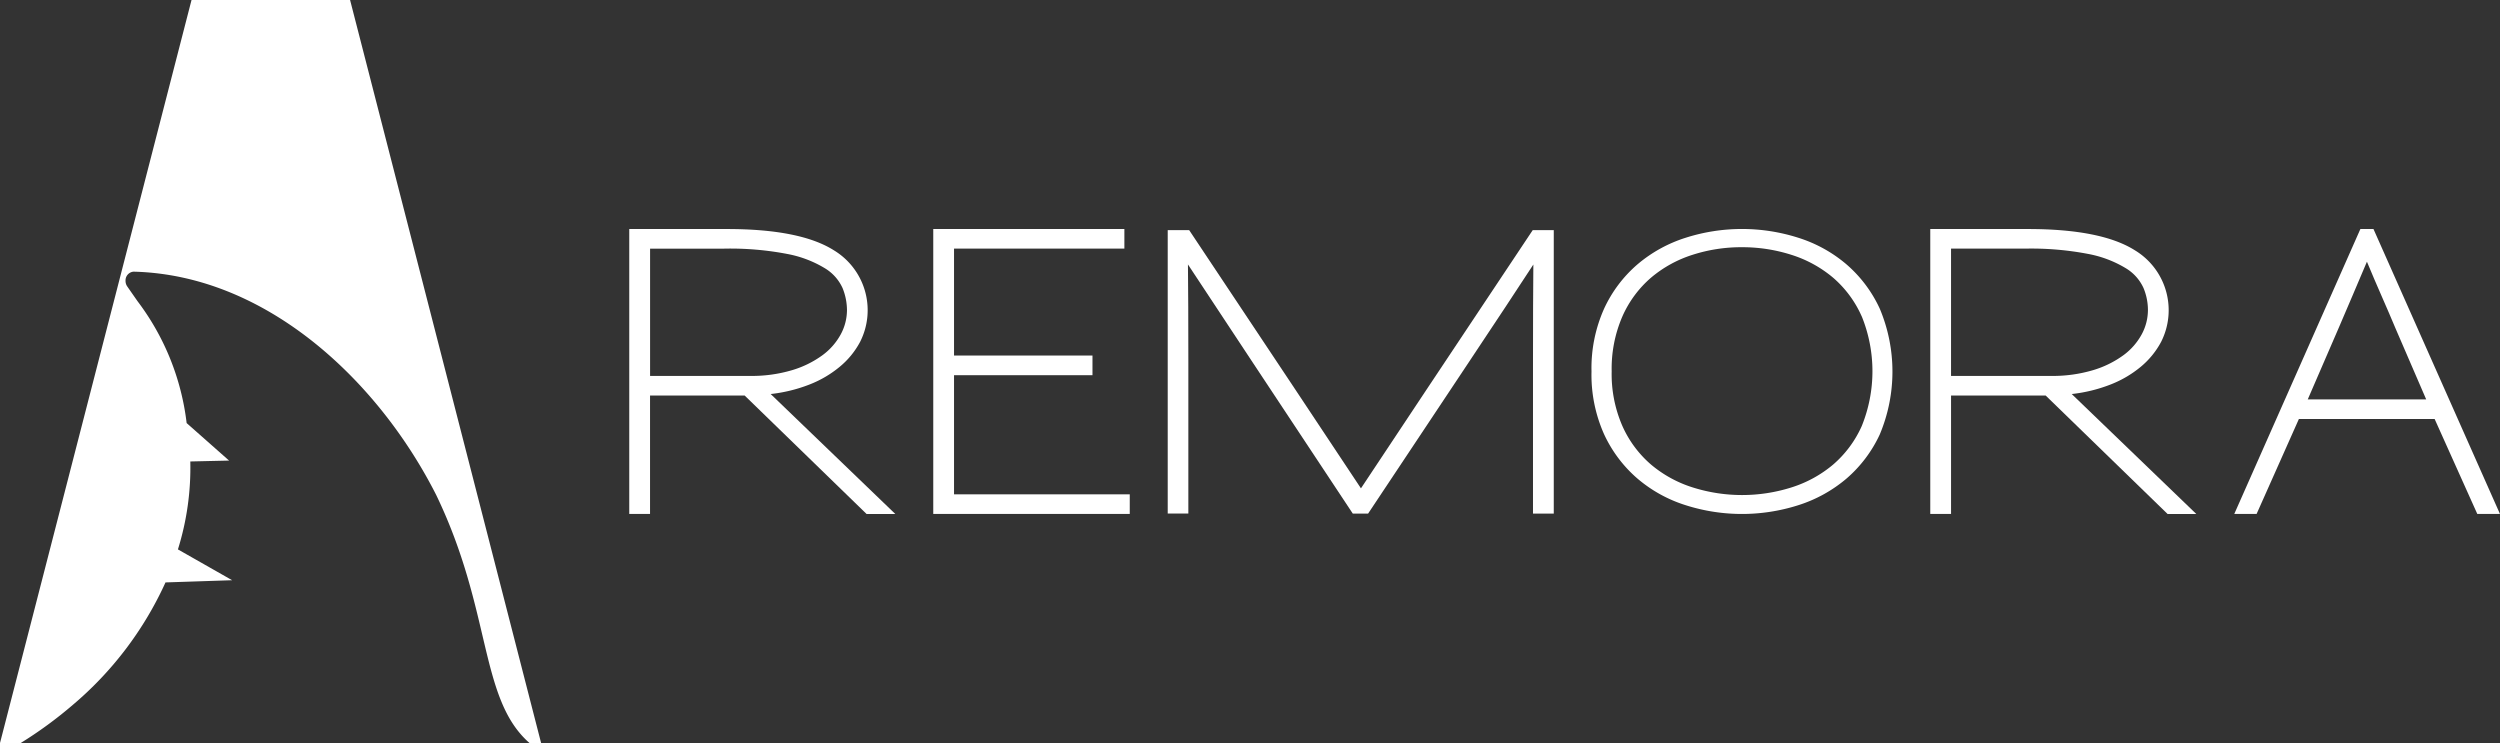
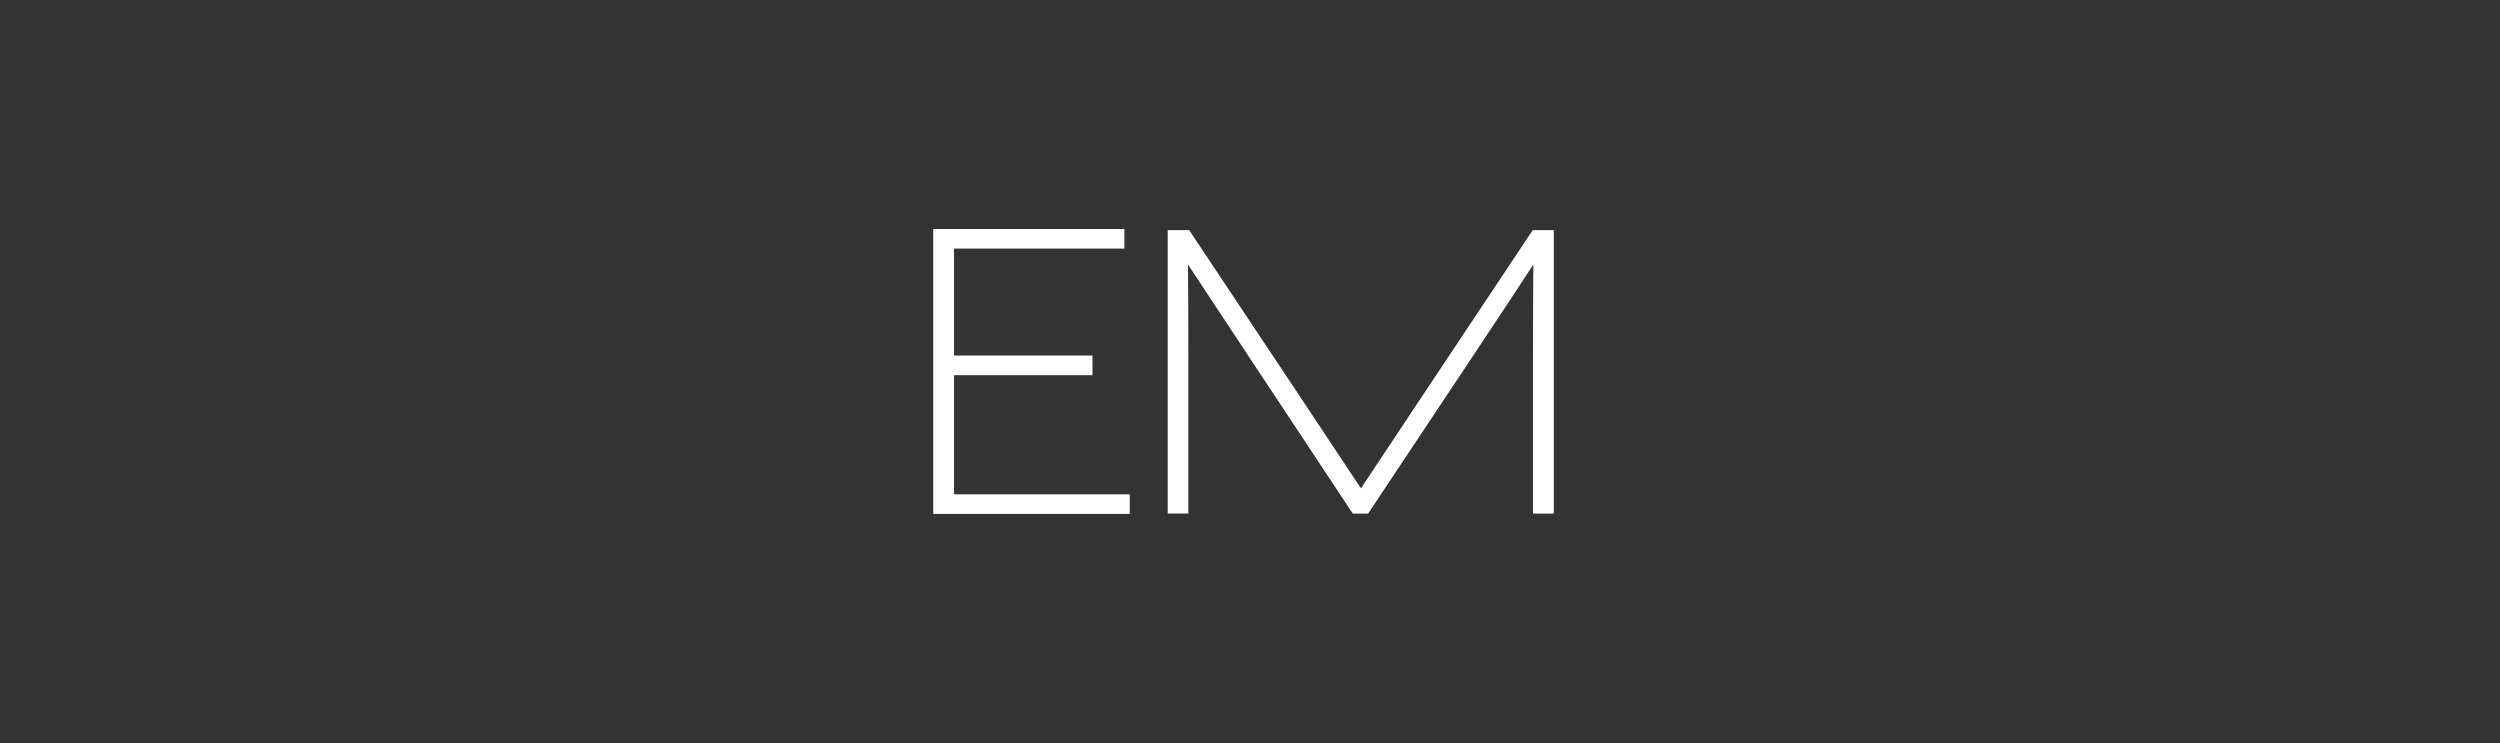
<svg xmlns="http://www.w3.org/2000/svg" width="235.19" height="69.902" viewBox="0 0 235.19 69.902">
  <rect x="0" y="0" width="235.19" height="69.902" fill="#333333" stroke="none" />
  <g id="Remora-Inverted-Main-Logo" transform="translate(-1.91 -1.1)">
-     <path id="Path_417" data-name="Path 417" d="M8.747,67.423A32.865,32.865,0,0,0,17.48,55.892l6.268-.207-5.1-2.9a25.761,25.761,0,0,0,1.165-8.272l3.647-.084L19.468,40.9a23.586,23.586,0,0,0-4.6-11.438c-.034-.046-.988-1.414-1.017-1.46a.912.912,0,0,1-.131-.481.826.826,0,0,1,.722-.861c.051,0,.1,0,.148,0,12.561.376,23,10.425,28.358,21.01C48.219,58.61,46.978,66.84,51.722,71h1.093L34.844,1.1H19.928L1.91,71H3.856A38.831,38.831,0,0,0,8.747,67.423Z" transform="translate(0)" fill="#fff" />
-     <path id="Path_418" data-name="Path 418" d="M164.493,78.955,153.025,67.813h-8.9V78.955H142.17V52.15h9.188q6.907,0,10.075,2.009a6.587,6.587,0,0,1,2.461,8.593,7.771,7.771,0,0,1-1.937,2.368,10.3,10.3,0,0,1-2.9,1.684,14.275,14.275,0,0,1-3.583.869L167.2,78.959h-2.705ZM162.235,57.7a4.2,4.2,0,0,0-1.663-1.861,10.586,10.586,0,0,0-3.507-1.338,28.421,28.421,0,0,0-5.989-.506h-6.947V65.968h9.37a13.248,13.248,0,0,0,4-.544,9.36,9.36,0,0,0,2.857-1.41,5.971,5.971,0,0,0,1.718-1.971,4.833,4.833,0,0,0,.578-2.262A5.574,5.574,0,0,0,162.235,57.7Z" transform="translate(-81.062 -29.504)" fill="#fff" />
    <path id="Path_419" data-name="Path 419" d="M209.93,78.955V52.15h17.98v1.844H211.884V64.052h13.025V65.9H211.884V77.111h16.532v1.844Z" transform="translate(-120.223 -29.504)" fill="#fff" />
    <path id="Path_420" data-name="Path 420" d="M296.554,79.056V64.841q0-5.755.034-9.214-2.228,3.419-6.1,9.231t-9.446,14.2H279.6Q273.989,70.6,270.158,64.8t-6.065-9.18q.038,3.457.038,9.214V79.052H262.19V52.39h2.017q5.938,8.927,9.969,14.971t6.192,9.323q2.159-3.273,6.192-9.323t9.969-14.971h1.979V79.06h-1.954Z" transform="translate(-150.426 -29.642)" fill="#fff" />
-     <path id="Path_421" data-name="Path 421" d="M383.776,71.454a12.288,12.288,0,0,1-3.157,4.183,13.121,13.121,0,0,1-4.533,2.494,17.433,17.433,0,0,1-10.56,0,12.983,12.983,0,0,1-4.533-2.494,12.341,12.341,0,0,1-3.157-4.183,13.694,13.694,0,0,1-1.186-5.892v-.034a13.694,13.694,0,0,1,1.186-5.892,12.234,12.234,0,0,1,3.157-4.183,13.12,13.12,0,0,1,4.533-2.494,17.433,17.433,0,0,1,10.56,0,12.984,12.984,0,0,1,4.533,2.494,12.286,12.286,0,0,1,3.157,4.2,15.27,15.27,0,0,1,0,11.8Zm-1.709-11.1a10.283,10.283,0,0,0-2.7-3.642,11.38,11.38,0,0,0-3.921-2.144,15.106,15.106,0,0,0-4.634-.713h-.034a14.9,14.9,0,0,0-4.617.713,11.38,11.38,0,0,0-3.9,2.144,10.283,10.283,0,0,0-2.7,3.642,12.344,12.344,0,0,0-1.013,5.174,12.21,12.21,0,0,0,1.013,5.158,10.331,10.331,0,0,0,2.7,3.626,11.38,11.38,0,0,0,3.921,2.144,15.411,15.411,0,0,0,9.268,0,11.381,11.381,0,0,0,3.921-2.144,10.331,10.331,0,0,0,2.7-3.626,13.733,13.733,0,0,0,0-10.332Z" transform="translate(-205.018 -29.498)" fill="#fff" />
-     <path id="Path_422" data-name="Path 422" d="M454.483,78.955,443.015,67.813h-8.9V78.955H432.16V52.15h9.188q6.907,0,10.075,2.009a6.587,6.587,0,0,1,2.461,8.593,7.817,7.817,0,0,1-1.933,2.368,10.3,10.3,0,0,1-2.9,1.684,14.274,14.274,0,0,1-3.583.869l11.721,11.286h-2.71ZM452.221,57.7a4.2,4.2,0,0,0-1.663-1.861A10.586,10.586,0,0,0,447.05,54.5a28.422,28.422,0,0,0-5.989-.506h-6.947V65.968h9.37a13.247,13.247,0,0,0,4-.544,9.359,9.359,0,0,0,2.857-1.41,5.971,5.971,0,0,0,1.718-1.971,4.834,4.834,0,0,0,.578-2.262A5.413,5.413,0,0,0,452.221,57.7Z" transform="translate(-248.658 -29.504)" fill="#fff" />
-     <path id="Path_423" data-name="Path 423" d="M522.783,78.955l-4.014-8.935H506l-3.98,8.935h-2.1L511.784,52.15h1.232l11.9,26.805Zm-7.669-17.4c-.435-1.038-.882-2.072-1.338-3.111s-.916-2.11-1.376-3.22c-.46,1.085-.9,2.136-1.338,3.149l-1.3,3.039-2.929,6.766h11.142Z" transform="translate(-287.819 -29.504)" fill="#fff" />
  </g>
</svg>